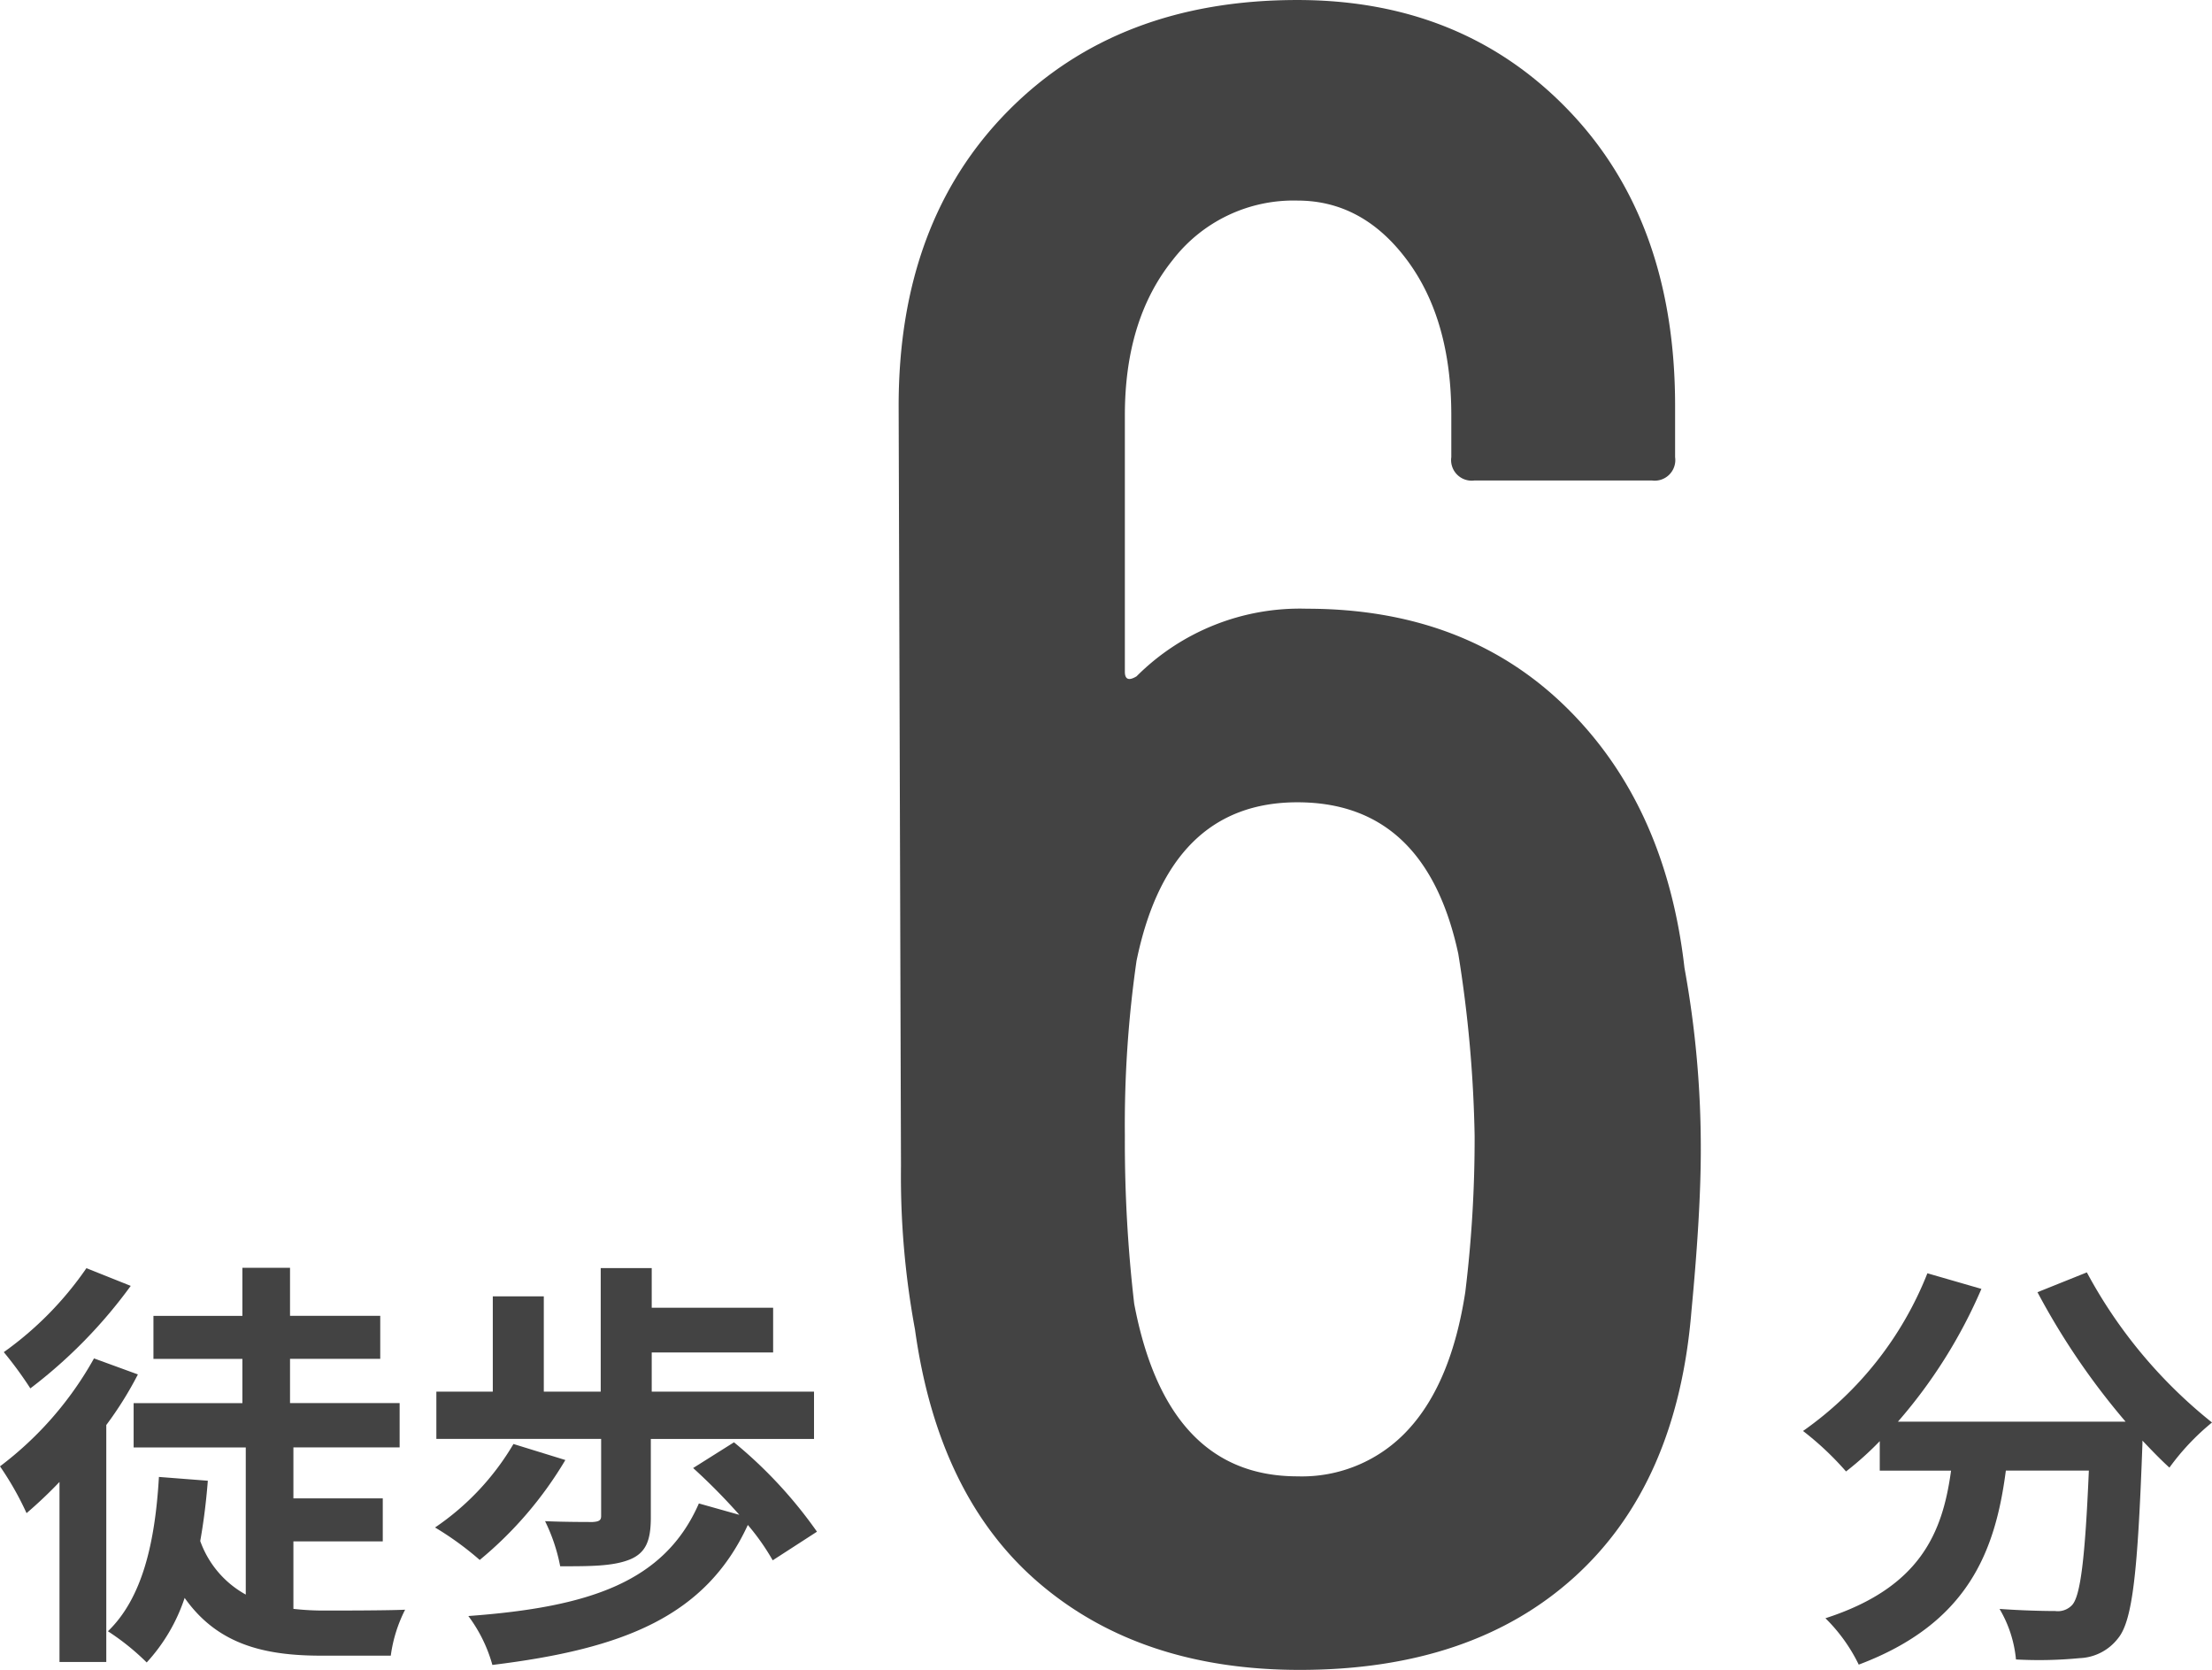
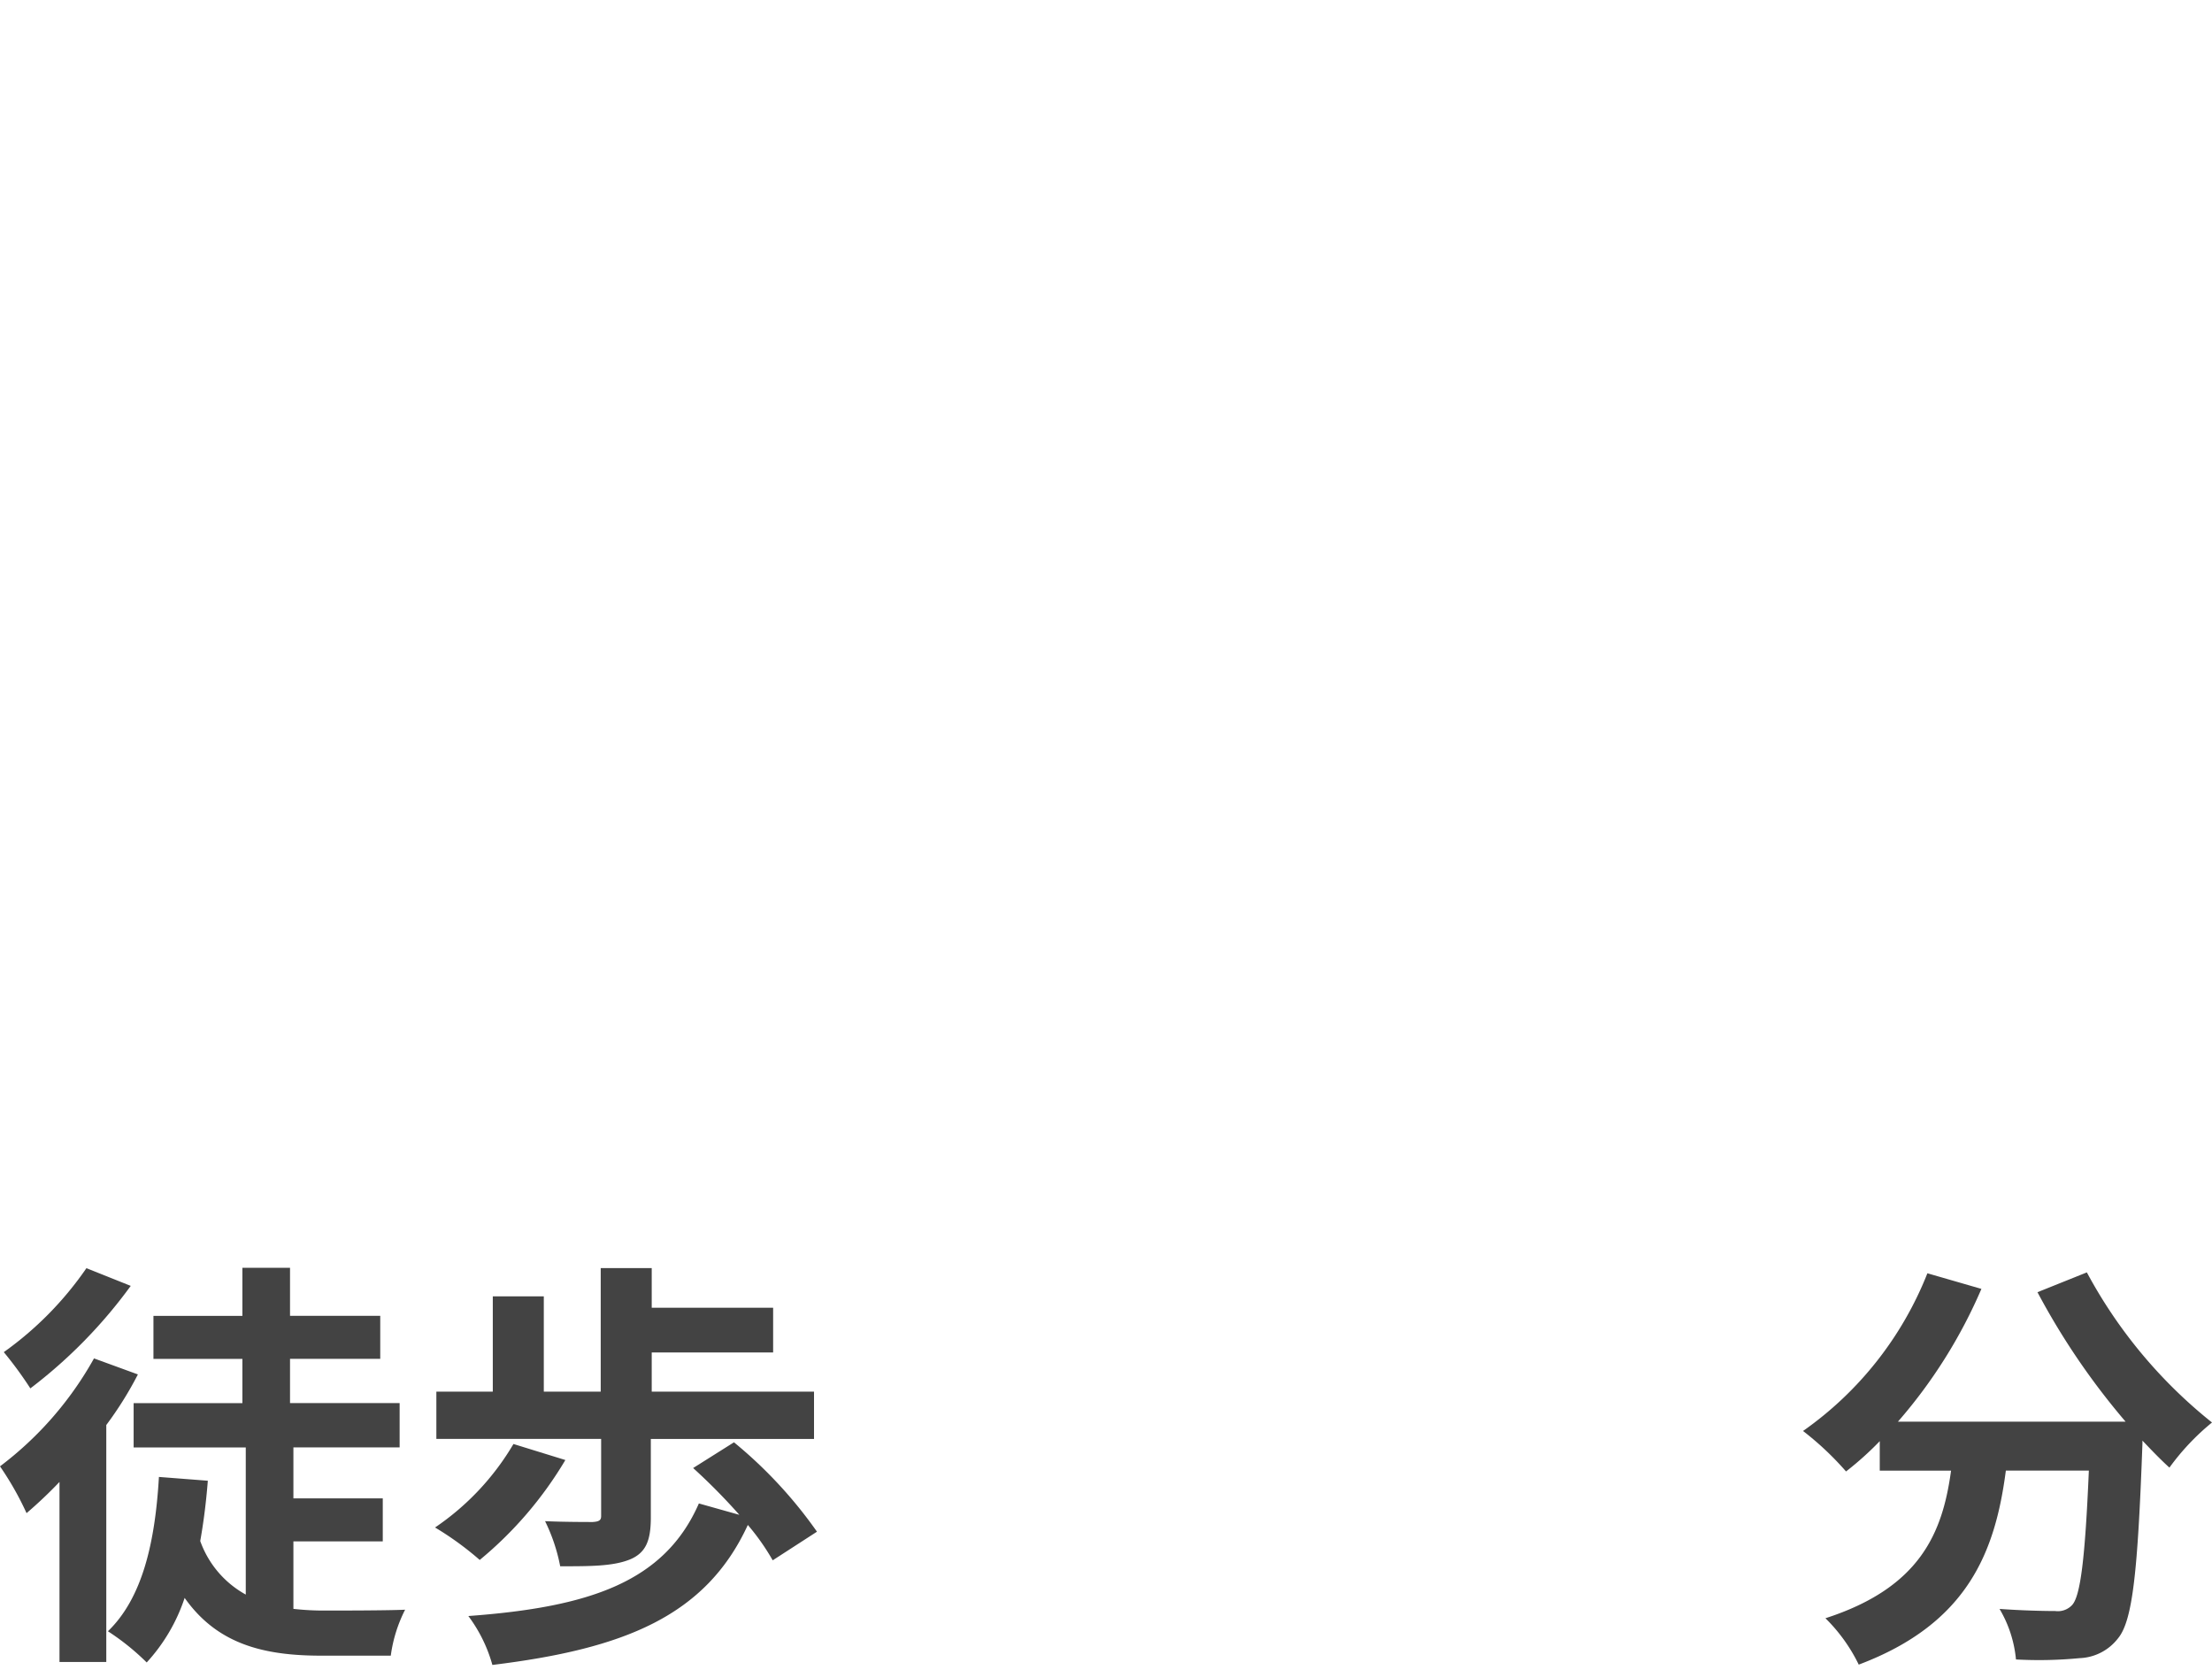
<svg xmlns="http://www.w3.org/2000/svg" width="167.912" height="126.732" viewBox="0 0 167.912 126.732">
  <g id="about_txt12" transform="translate(19154.424 18360.316)">
-     <path id="パス_2184" data-name="パス 2184" d="M30.444-51.861a76.057,76.057,0,0,1,1.239,13.806q0,4.779-.708,12.213-1.062,13.1-8.85,20.178T1.239,1.416Q-10.8,1.416-18.5-5.133t-9.469-19.293a63.8,63.8,0,0,1-1.062-12.39l-.177-57.7q0-13.983,8.319-22.391t21.948-8.408q12.567,0,20.62,8.408t8.053,22.391v3.894a1.564,1.564,0,0,1-1.77,1.77H14.514a1.564,1.564,0,0,1-1.77-1.77V-93.81q0-7.257-3.363-11.771t-8.319-4.513a11.575,11.575,0,0,0-9.47,4.513q-3.628,4.514-3.628,11.771v19.47q0,.885.885.354A17.519,17.519,0,0,1,1.77-79.119q12.036,0,19.647,7.434T30.444-51.861Zm-16.638,24.6a95.623,95.623,0,0,0,.708-11.859,96.971,96.971,0,0,0-1.239-13.806Q10.8-64.428,1.062-64.428T-11.151-52.392a87.1,87.1,0,0,0-.885,13.275,106.29,106.29,0,0,0,.708,12.744q2.478,13.1,12.39,13.1a10.939,10.939,0,0,0,8.407-3.54Q12.744-20.355,13.806-27.258Z" transform="translate(-19057 -18235)" fill="#434343" />
    <path id="パス_2183" data-name="パス 2183" d="M-24.864-27.072A25.691,25.691,0,0,1-31.136-20.7a28.937,28.937,0,0,1,2.016,2.752A37.372,37.372,0,0,0-21.5-25.728Zm.576,6.848a26.27,26.27,0,0,1-7.136,8.192A23.357,23.357,0,0,1-29.408-8.48a34,34,0,0,0,2.5-2.368V2.816h3.552V-15.168a27.273,27.273,0,0,0,2.4-3.84ZM-9.152-6.336h6.784V-9.6H-9.152v-3.872h8.064v-3.36h-8.32v-3.36H-2.56v-3.264H-9.408V-27.1h-3.616v3.648h-6.752v3.264h6.752v3.36H-21.28v3.36h8.512V-2.3a7.524,7.524,0,0,1-3.456-4.064c.256-1.44.448-2.944.576-4.576l-3.712-.288c-.288,4.96-1.248,9.184-3.872,11.712a18.326,18.326,0,0,1,2.944,2.368,13.5,13.5,0,0,0,2.88-4.9C-14.944,1.44-11.456,2.336-7.04,2.336h5.28A10.82,10.82,0,0,1-.672-1.152c-1.376.064-5.024.064-6.048.064a20.284,20.284,0,0,1-2.432-.128Zm23.36-1.92c0,.32-.16.416-.64.448-.448,0-2.208,0-3.616-.064A13.5,13.5,0,0,1,11.1-4.448c2.3,0,4,0,5.28-.512,1.248-.512,1.6-1.472,1.6-3.2v-5.952H30.368V-17.7H18.048v-2.976h9.216v-3.392H18.048v-3.008H14.176V-17.7H9.856v-7.232H5.984V-17.7H1.7v3.584H14.208ZM7.552-13.728A19.75,19.75,0,0,1,1.6-7.392,23.541,23.541,0,0,1,4.992-4.928a29.043,29.043,0,0,0,6.5-7.584Zm23.04,6.656a34.061,34.061,0,0,0-6.3-6.784l-3.1,1.952A46.221,46.221,0,0,1,24.7-8.352l-3.072-.864C19.008-3.232,13.28-1.344,4.128-.672A11.168,11.168,0,0,1,5.952,3.04C15.9,1.824,22.144-.64,25.344-7.584A17.549,17.549,0,0,1,27.232-4.9Z" transform="translate(-19123 -18237)" fill="#434343" />
    <path id="パス_2185" data-name="パス 2185" d="M2.24-25.248a54.342,54.342,0,0,0,6.688,9.824H-8.352A38.379,38.379,0,0,0-2.016-25.5l-4.1-1.184a26.532,26.532,0,0,1-9.44,11.968,22.885,22.885,0,0,1,3.264,3.072,24.11,24.11,0,0,0,2.56-2.3v2.24H-4.32c-.64,4.672-2.3,8.864-9.536,11.2a12.749,12.749,0,0,1,2.528,3.52C-3.04-.1-.96-5.568-.16-11.712h6.3C5.856-5.024,5.5-2.176,4.864-1.5a1.484,1.484,0,0,1-1.28.448c-.8,0-2.464-.032-4.224-.16A9.2,9.2,0,0,1,.608,2.624a32.013,32.013,0,0,0,4.832-.1,3.862,3.862,0,0,0,2.912-1.5C9.472-.32,9.856-4.1,10.208-13.76v-.224c.7.736,1.376,1.44,2.048,2.048a18.228,18.228,0,0,1,3.232-3.424,36.845,36.845,0,0,1-9.5-11.392Z" transform="translate(-19002 -18237)" fill="#434343" />
  </g>
</svg>